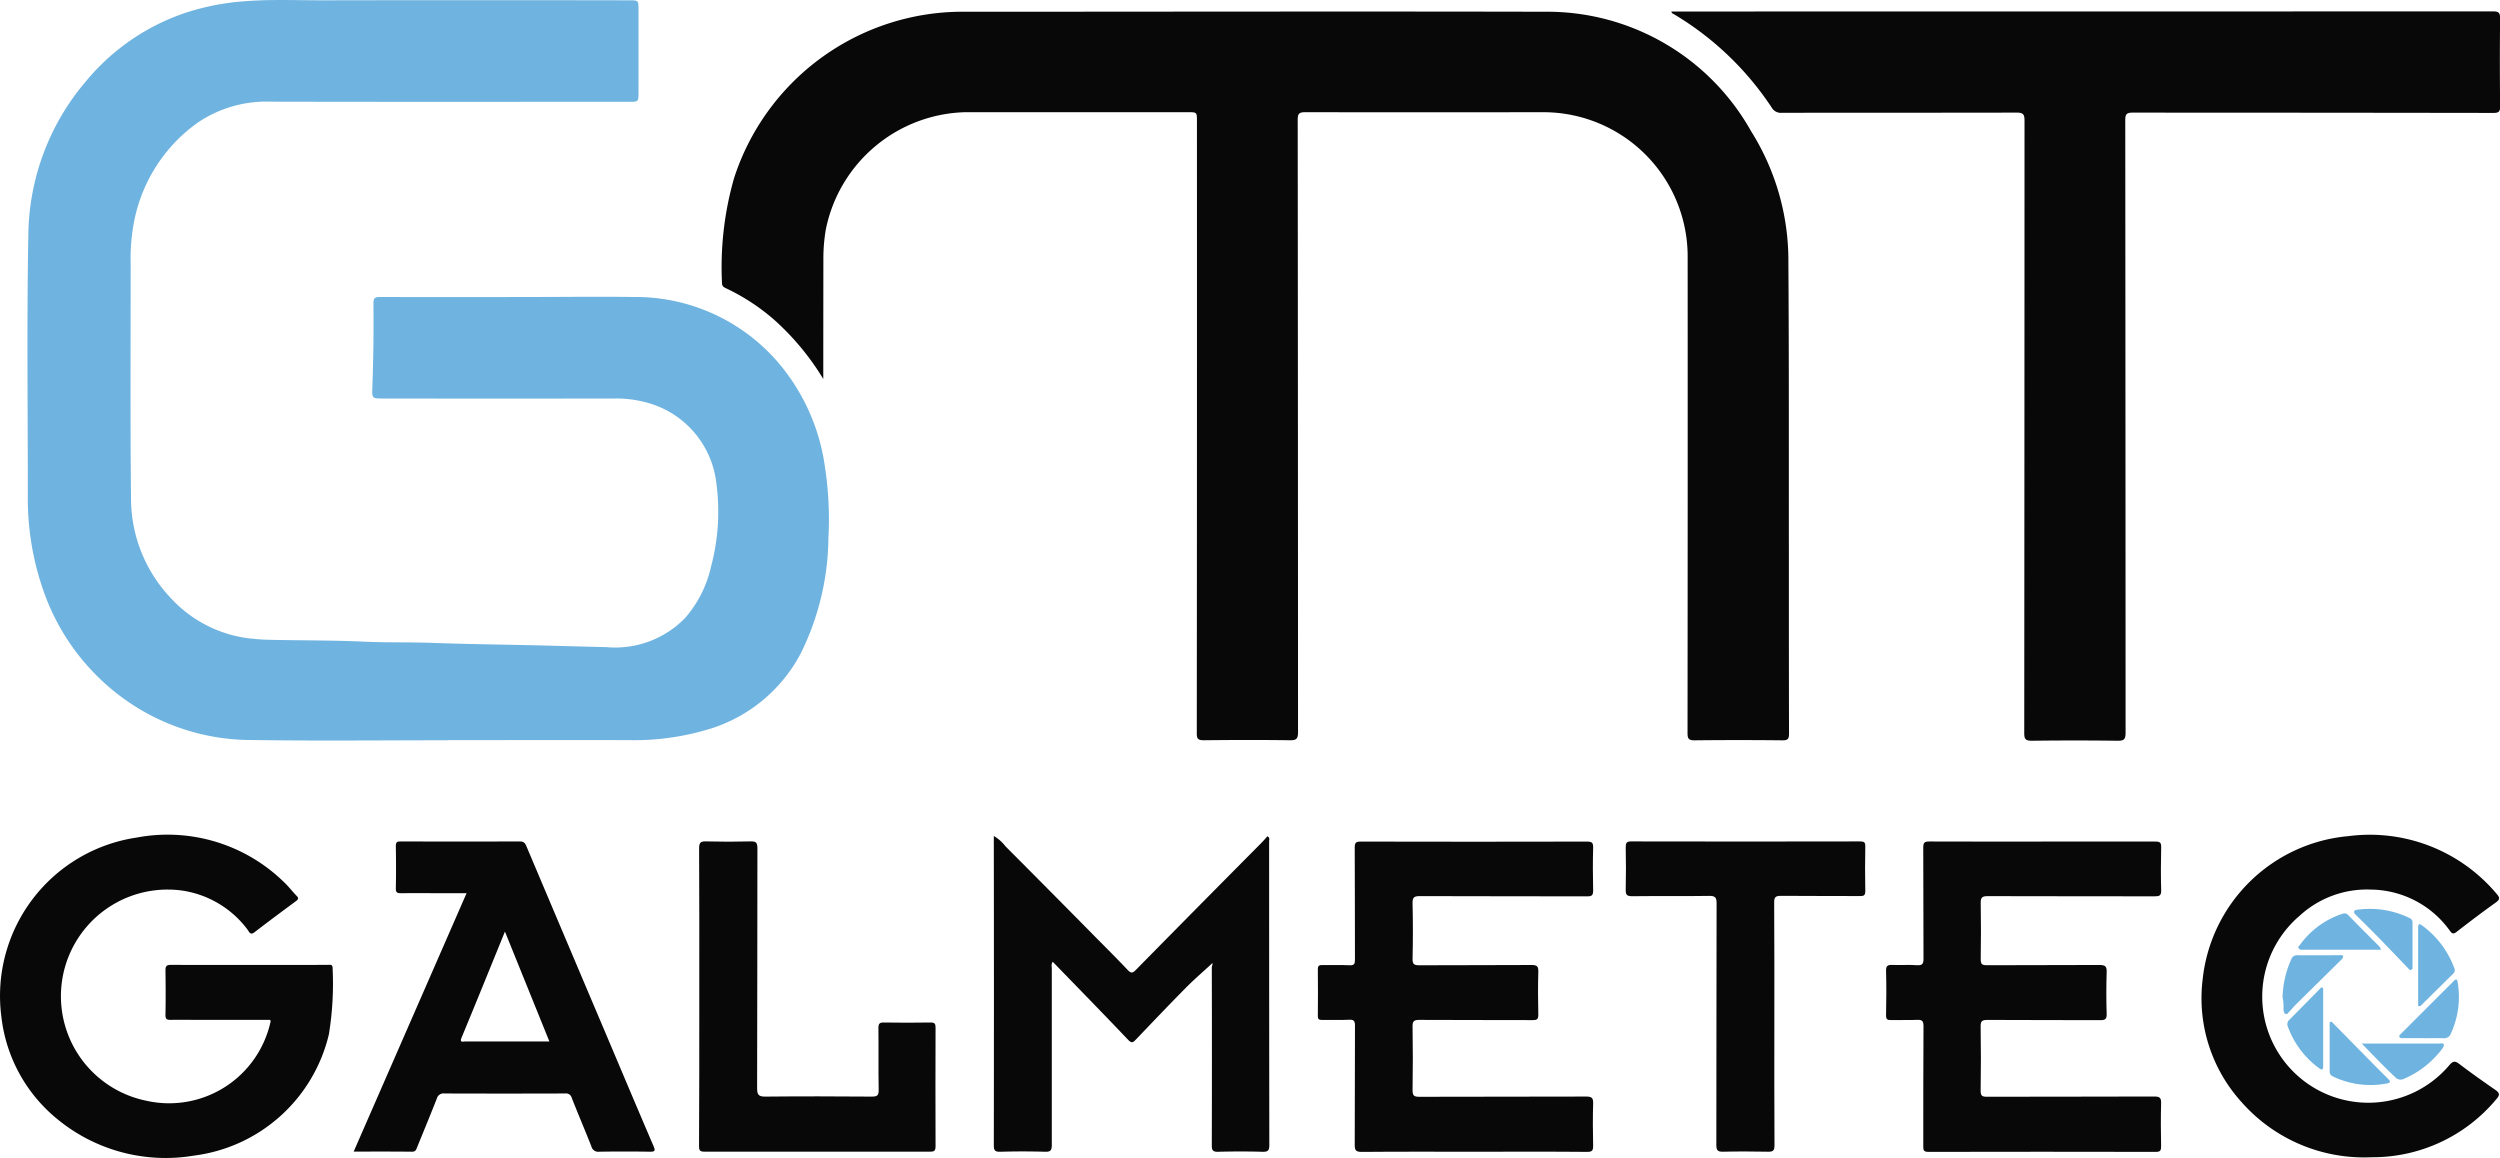
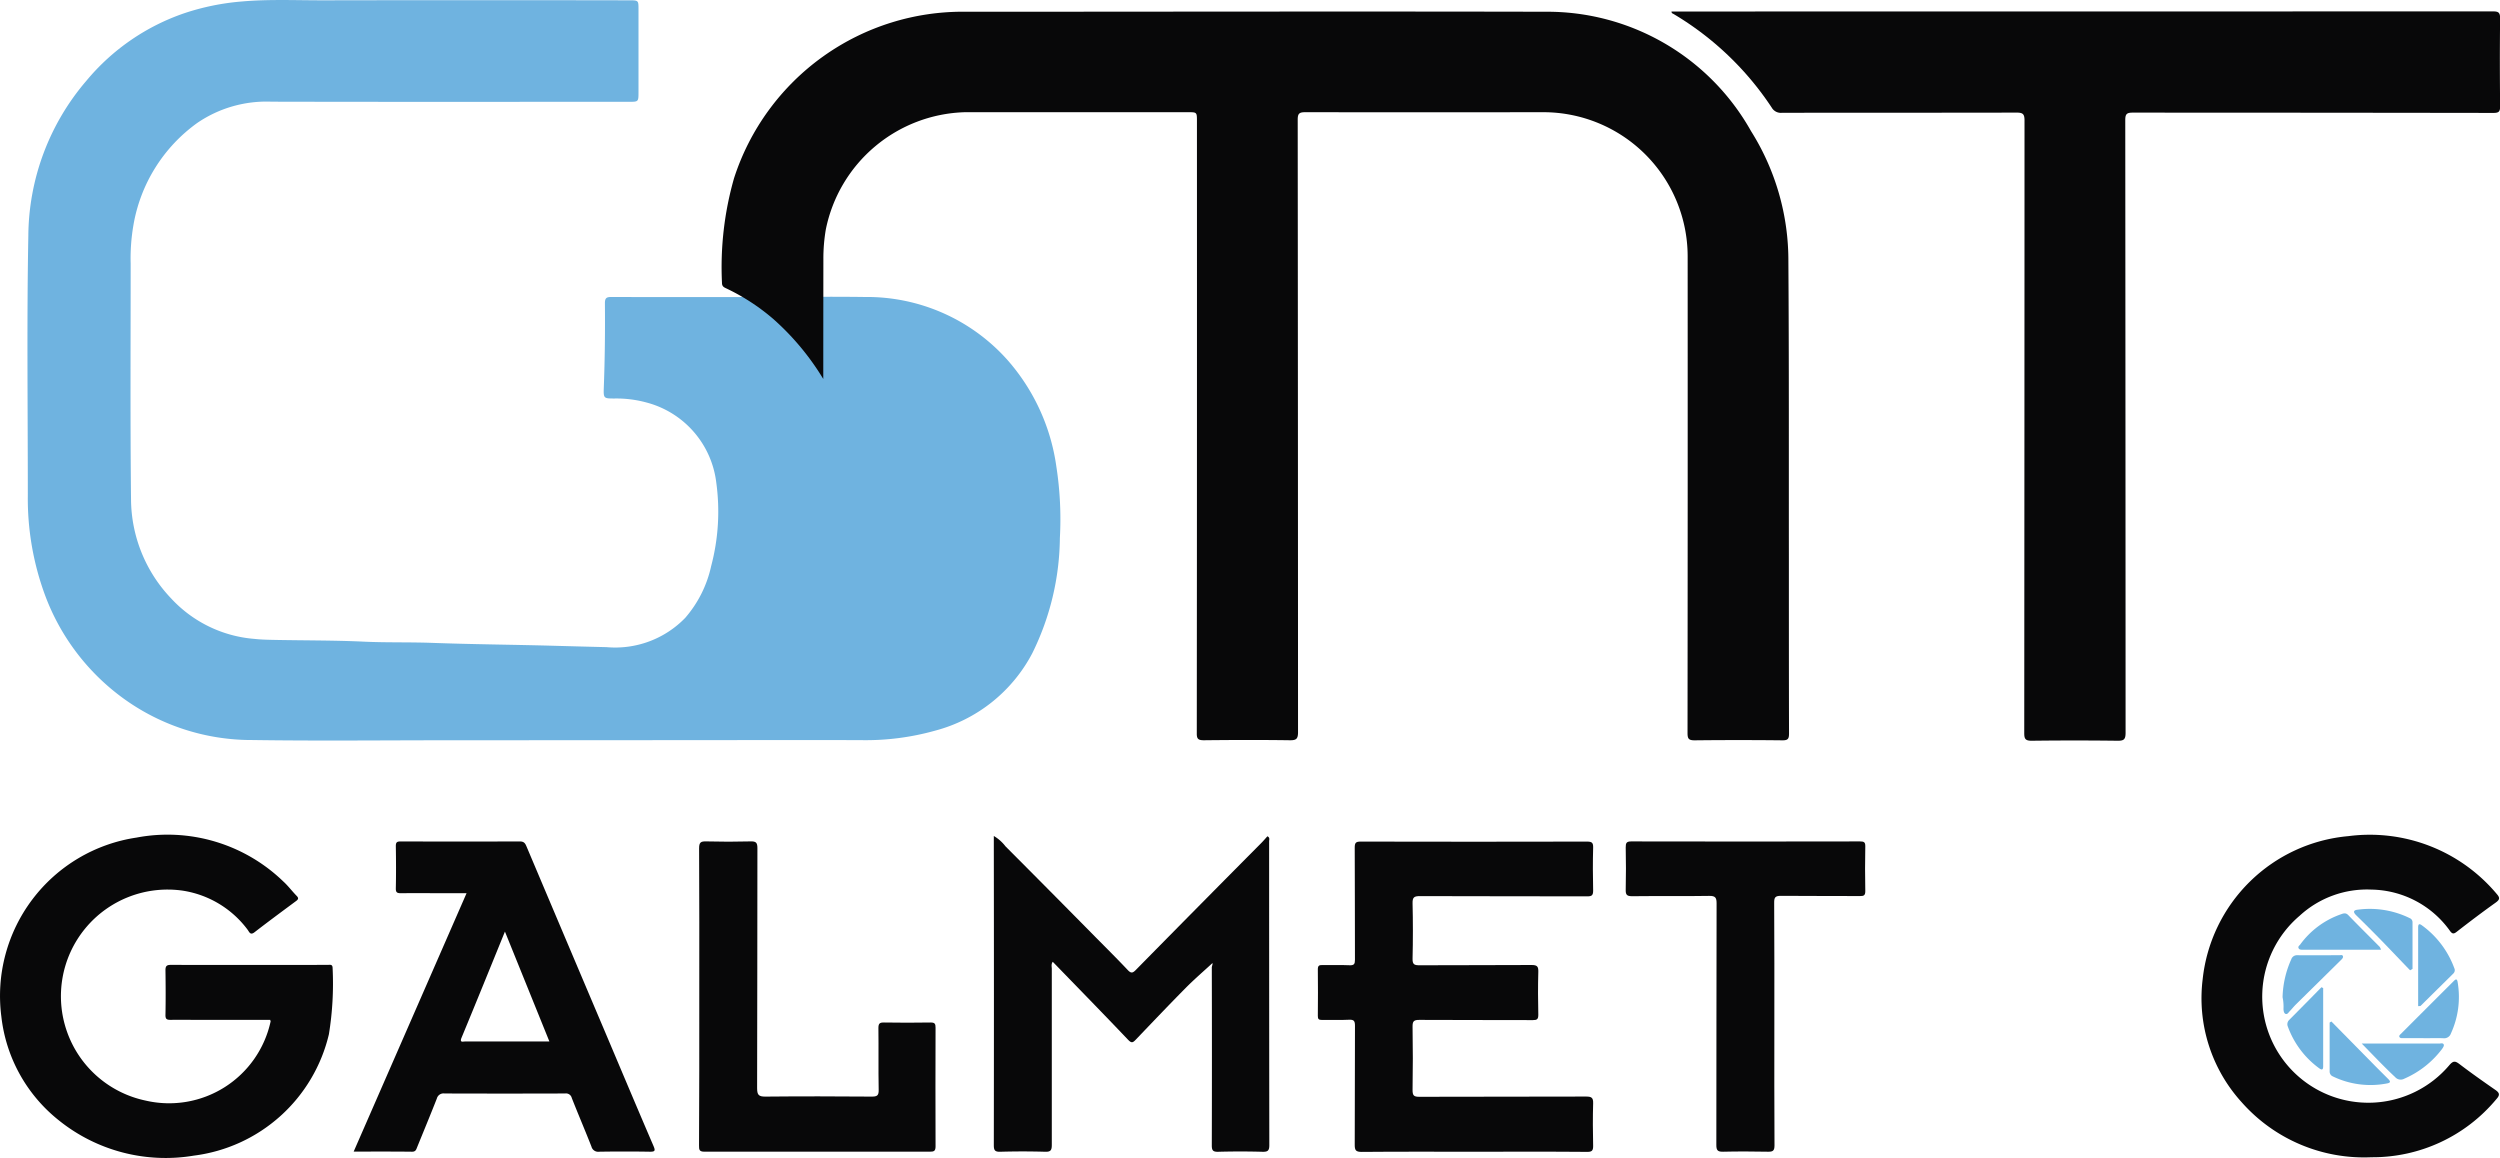
<svg xmlns="http://www.w3.org/2000/svg" width="101.712" height="47.096" viewBox="0 0 101.712 47.096">
  <g id="Grupo_8550" data-name="Grupo 8550" transform="translate(-1121.858 -662.957)">
-     <path id="Trazado_8507" data-name="Trazado 8507" d="M1159.771,693.075c-2.647,0-5.295.03-7.942-.01a8.89,8.89,0,0,1-5.283-1.721,9.1,9.1,0,0,1-3.15-4.174,11.356,11.356,0,0,1-.7-4.061c0-3.523-.044-7.048.021-10.57a9.785,9.785,0,0,1,2.358-6.292,8.939,8.939,0,0,1,4.008-2.759,9.872,9.872,0,0,1,2.3-.469c1.116-.1,2.233-.047,3.349-.049q6.211-.012,12.422,0c.389,0,.387,0,.387.376q0,1.677,0,3.353c0,.4,0,.4-.39.4-4.847,0-9.695.007-14.542-.005a4.992,4.992,0,0,0-3.011.859,6.453,6.453,0,0,0-2.609,4.184,7.936,7.936,0,0,0-.109,1.546c0,3.2-.02,6.4.015,9.6a5.887,5.887,0,0,0,1.633,4.022,5.17,5.17,0,0,0,3.382,1.645c.3.033.605.037.908.043,1.179.022,2.36.014,3.537.069.93.044,1.859.016,2.787.05,1.652.06,3.3.072,4.956.118.713.02,1.428.039,2.14.056a3.965,3.965,0,0,0,3.205-1.192,4.762,4.762,0,0,0,1.055-2.108,8.659,8.659,0,0,0,.207-3.4,3.842,3.842,0,0,0-2.815-3.247,4.667,4.667,0,0,0-1.322-.169q-4.709.008-9.417,0c-.443,0-.455,0-.438-.455.043-1.143.055-2.287.045-3.431,0-.217.084-.245.27-.244q3.018.008,6.037,0c1.422,0,2.844-.02,4.266,0a7.658,7.658,0,0,1,5.783,2.539,8.288,8.288,0,0,1,2.01,4.357,14.03,14.03,0,0,1,.144,2.909,10.8,10.8,0,0,1-1.125,4.694,6.269,6.269,0,0,1-3.952,3.145,10.459,10.459,0,0,1-2.986.386c-2.477-.009-4.955,0-7.432,0Z" transform="translate(-19.706)" fill="#6fb3e0" />
+     <path id="Trazado_8507" data-name="Trazado 8507" d="M1159.771,693.075c-2.647,0-5.295.03-7.942-.01a8.89,8.89,0,0,1-5.283-1.721,9.1,9.1,0,0,1-3.15-4.174,11.356,11.356,0,0,1-.7-4.061c0-3.523-.044-7.048.021-10.57a9.785,9.785,0,0,1,2.358-6.292,8.939,8.939,0,0,1,4.008-2.759,9.872,9.872,0,0,1,2.3-.469c1.116-.1,2.233-.047,3.349-.049q6.211-.012,12.422,0c.389,0,.387,0,.387.376q0,1.677,0,3.353c0,.4,0,.4-.39.4-4.847,0-9.695.007-14.542-.005a4.992,4.992,0,0,0-3.011.859,6.453,6.453,0,0,0-2.609,4.184,7.936,7.936,0,0,0-.109,1.546c0,3.2-.02,6.4.015,9.6a5.887,5.887,0,0,0,1.633,4.022,5.17,5.17,0,0,0,3.382,1.645c.3.033.605.037.908.043,1.179.022,2.36.014,3.537.069.93.044,1.859.016,2.787.05,1.652.06,3.3.072,4.956.118.713.02,1.428.039,2.14.056a3.965,3.965,0,0,0,3.205-1.192,4.762,4.762,0,0,0,1.055-2.108,8.659,8.659,0,0,0,.207-3.4,3.842,3.842,0,0,0-2.815-3.247,4.667,4.667,0,0,0-1.322-.169c-.443,0-.455,0-.438-.455.043-1.143.055-2.287.045-3.431,0-.217.084-.245.27-.244q3.018.008,6.037,0c1.422,0,2.844-.02,4.266,0a7.658,7.658,0,0,1,5.783,2.539,8.288,8.288,0,0,1,2.01,4.357,14.03,14.03,0,0,1,.144,2.909,10.8,10.8,0,0,1-1.125,4.694,6.269,6.269,0,0,1-3.952,3.145,10.459,10.459,0,0,1-2.986.386c-2.477-.009-4.955,0-7.432,0Z" transform="translate(-19.706)" fill="#6fb3e0" />
    <path id="Trazado_8508" data-name="Trazado 8508" d="M1673.211,686.675a10.541,10.541,0,0,0-2.041-2.447,8.524,8.524,0,0,0-1.9-1.236c-.1-.047-.179-.082-.18-.223a13.159,13.159,0,0,1,.491-4.264,9.779,9.779,0,0,1,9.466-6.771c7.843,0,15.687-.018,23.53,0a9.505,9.505,0,0,1,8.379,4.856,9.89,9.89,0,0,1,1.52,5.3c.027,4,.016,7.994.02,11.99,0,2.405,0,4.811.006,7.216,0,.217-.041.282-.271.28q-1.784-.02-3.568,0c-.241,0-.29-.062-.29-.294q.01-9.7.005-19.4a5.871,5.871,0,0,0-5.871-5.861q-4.843.006-9.686,0c-.24,0-.308.052-.308.3q.011,12.461.013,24.922c0,.277-.072.334-.336.33-1.162-.016-2.325-.013-3.488,0-.231,0-.3-.047-.295-.289q.011-12.448.006-24.9c0-.364,0-.363-.37-.363h-9.069a5.947,5.947,0,0,0-5.659,4.767,7.025,7.025,0,0,0-.1,1.225C1673.213,683.419,1673.211,685.01,1673.211,686.675Z" transform="translate(-517.858 -8.299)" fill="#080809" />
    <path id="Trazado_8509" data-name="Trazado 8509" d="M2388.874,671.5h.678q16.367,0,32.735-.005c.229,0,.3.043.3.287-.015,1.189-.013,2.379,0,3.568,0,.222-.05.276-.274.276q-7.339-.011-14.677-.012c-.249,0-.3.067-.3.306q.01,12.462.013,24.924c0,.28-.077.328-.335.325q-1.744-.022-3.488,0c-.257,0-.3-.079-.3-.313q.009-12.462.011-24.924c0-.263-.069-.319-.324-.319-3.184.009-6.368,0-9.552.009a.427.427,0,0,1-.408-.212,12.338,12.338,0,0,0-4-3.812C2388.919,671.579,2388.878,671.575,2388.874,671.5Z" transform="translate(-1199.012 -8.075)" fill="#080809" />
    <path id="Trazado_8510" data-name="Trazado 8510" d="M1132.852,1303.51h-2.946c-.367,0-.733-.007-1.1,0-.156,0-.219-.024-.216-.2.012-.608.009-1.216,0-1.824,0-.165.053-.213.215-.213q3.193.007,6.385,0c.091,0,.2-.036.2.131a12.862,12.862,0,0,1-.151,2.693,6.478,6.478,0,0,1-5.493,4.936,6.927,6.927,0,0,1-5.5-1.44,6.282,6.282,0,0,1-2.333-4.219,6.512,6.512,0,0,1,5.5-7.28,6.773,6.773,0,0,1,5.971,1.785c.2.182.36.4.546.589.086.089.066.139-.026.207-.566.42-1.134.838-1.691,1.27-.173.135-.213-.011-.279-.1a4.06,4.06,0,0,0-2.635-1.591,4.339,4.339,0,0,0-1.512,8.541,4.225,4.225,0,0,0,5.082-3.226C1132.868,1303.562,1132.858,1303.543,1132.852,1303.51Z" transform="translate(0 -599.06)" fill="#080809" />
    <path id="Trazado_8511" data-name="Trazado 8511" d="M2127.143,1313.4c-1.521,0-3.041-.007-4.561.007-.248,0-.285-.072-.284-.3.01-1.609,0-3.219.01-4.829,0-.2-.043-.258-.246-.248-.366.019-.733,0-1.1.008-.129,0-.166-.035-.165-.164.006-.635.008-1.27,0-1.9,0-.156.067-.171.193-.169.366.006.734-.008,1.1.008.182.008.218-.054.217-.223-.006-1.52,0-3.04-.009-4.56,0-.2.044-.249.247-.248q4.6.011,9.2,0c.2,0,.259.041.253.248-.016.581-.013,1.162,0,1.744,0,.187-.049.237-.237.236-2.271-.007-4.543,0-6.815-.01-.234,0-.3.051-.295.291q.027,1.126,0,2.253c-.006.236.072.271.283.27,1.52-.009,3.041,0,4.561-.011.232,0,.278.066.272.282-.016.581-.014,1.163,0,1.744,0,.181-.053.217-.223.216-1.538-.006-3.076,0-4.615-.009-.221,0-.281.049-.278.275.015.858.014,1.717,0,2.575,0,.217.042.28.272.279,2.263-.01,4.525,0,6.788-.01.214,0,.294.041.287.274-.017.581-.013,1.162,0,1.743,0,.193-.06.235-.243.234C2130.22,1313.392,2128.681,1313.4,2127.143,1313.4Z" transform="translate(-945.323 -603.585)" fill="#080809" />
-     <path id="Trazado_8512" data-name="Trazado 8512" d="M2557.876,1300.78c1.538,0,3.076,0,4.614,0,.193,0,.235.051.231.236-.012.581-.018,1.163,0,1.743.008.228-.081.25-.271.249-2.262-.005-4.524,0-6.787-.008-.219,0-.288.049-.284.276.014.76.012,1.52,0,2.28,0,.2.041.256.247.255,1.529-.009,3.058,0,4.587-.01.242,0,.3.065.29.3q-.027.844,0,1.69c.008.225-.073.256-.27.255-1.529-.007-3.058,0-4.587-.01-.232,0-.273.065-.27.282q.021,1.3,0,2.6c0,.206.059.244.253.244,2.271-.007,4.543,0,6.814-.01.228,0,.281.06.275.28-.016.581-.011,1.162,0,1.743,0,.162-.023.231-.214.23q-4.627-.01-9.255,0c-.2,0-.207-.079-.207-.233,0-1.627,0-3.255.009-4.882,0-.218-.064-.265-.265-.256-.348.016-.7,0-1.046.008-.156.005-.216-.024-.212-.2.013-.6.016-1.2,0-1.8-.006-.216.075-.251.262-.243.33.014.663-.013.992.011.235.017.271-.069.269-.282-.01-1.5,0-3-.01-4.506,0-.2.05-.246.248-.245C2554.818,1300.784,2556.347,1300.78,2557.876,1300.78Z" transform="translate(-1352.936 -603.584)" fill="#080809" />
    <path id="Trazado_8513" data-name="Trazado 8513" d="M1884.112,1301.8c-.365.337-.743.661-1.091,1.014-.685.692-1.357,1.4-2.027,2.1-.124.131-.176.145-.316,0-1.009-1.061-2.032-2.108-3.061-3.169-.073.1-.039.2-.039.288q0,3.581,0,7.161c0,.219-.045.287-.274.28q-.912-.027-1.824,0c-.223.006-.261-.068-.261-.271q.009-6.035,0-12.07v-.507a1.666,1.666,0,0,1,.474.421q1.846,1.851,3.681,3.712c.434.438.871.873,1.294,1.321.128.135.195.134.326,0q2.548-2.59,5.108-5.168c.088-.089.169-.185.249-.273.111.056.069.137.069.2q0,6.182.008,12.365c0,.229-.065.277-.283.271q-.9-.025-1.8,0c-.222.006-.258-.07-.257-.269q.01-3.621,0-7.242C1884.1,1301.9,1884.132,1301.823,1884.112,1301.8Z" transform="translate(-712.928 -599.658)" fill="#080809" />
    <path id="Trazado_8514" data-name="Trazado 8514" d="M1389.9,1313.392l4.593-10.512h-.712c-.653,0-1.306-.006-1.958,0-.163,0-.211-.035-.208-.2.012-.572.01-1.144,0-1.716,0-.154.044-.19.193-.19q2.428.008,4.855,0c.179,0,.221.089.275.218q1.578,3.732,3.16,7.461c.665,1.57,1.326,3.143,2,4.71.079.186.071.237-.146.234q-1.032-.017-2.065,0a.281.281,0,0,1-.313-.209c-.26-.661-.539-1.314-.8-1.976a.241.241,0,0,0-.269-.184q-2.455.008-4.909,0a.28.28,0,0,0-.312.205c-.26.661-.532,1.318-.8,1.976-.04.1-.06.189-.209.188C1391.5,1313.388,1390.718,1313.392,1389.9,1313.392Zm6.154-8.951c-.6,1.476-1.178,2.9-1.765,4.317-.088.212.056.154.146.155.795,0,1.589,0,2.384,0h1.044Z" transform="translate(-253.653 -603.583)" fill="#080809" />
    <path id="Trazado_8515" data-name="Trazado 8515" d="M2797.719,1309.2a6.642,6.642,0,0,1-5.286-2.24,6.29,6.29,0,0,1-1.585-5,6.545,6.545,0,0,1,5.929-5.824,6.739,6.739,0,0,1,6.029,2.345c.139.158.141.233-.039.361-.538.383-1.065.782-1.586,1.188-.127.1-.184.078-.27-.037a4,4,0,0,0-3.2-1.682,4.044,4.044,0,0,0-2.917,1.064,4.317,4.317,0,1,0,6.09,6.079c.158-.182.236-.177.413-.043.475.362.964.707,1.455,1.047.178.123.2.209.043.381A6.543,6.543,0,0,1,2797.719,1309.2Z" transform="translate(-1579.375 -599.161)" fill="#080809" />
    <path id="Trazado_8516" data-name="Trazado 8516" d="M1651.79,1307.048c0-2,.005-4.005-.007-6.008,0-.246.07-.288.293-.282q.9.024,1.8,0c.221-.006.279.049.279.275-.008,3.254,0,6.509-.012,9.763,0,.276.063.348.343.345,1.439-.015,2.879-.011,4.319,0,.214,0,.289-.037.284-.272-.016-.84,0-1.681-.011-2.521,0-.178.051-.225.225-.222q.952.016,1.9,0c.174,0,.2.057.2.214q-.008,2.414,0,4.828c0,.188-.067.214-.229.214q-4.587-.006-9.174,0c-.21,0-.22-.08-.22-.247Q1651.794,1310.093,1651.79,1307.048Z" transform="translate(-501.482 -603.569)" fill="#080809" />
    <path id="Trazado_8517" data-name="Trazado 8517" d="M2360.218,1308.215c0,1.645-.005,3.29.006,4.934,0,.224-.072.259-.268.255-.608-.011-1.216-.015-1.823,0-.227.006-.276-.062-.275-.281.007-3.272,0-6.543.01-9.815,0-.231-.039-.316-.3-.312-1.045.018-2.092,0-3.138.013-.219,0-.264-.064-.259-.269.014-.572.011-1.144,0-1.716,0-.177.027-.245.227-.244q4.653.01,9.306,0c.156,0,.218.027.214.2q-.018.911,0,1.823c0,.18-.065.2-.217.2-1.073-.005-2.146,0-3.218-.009-.229,0-.274.065-.272.282C2360.222,1304.926,2360.218,1306.57,2360.218,1308.215Z" transform="translate(-1166.171 -603.59)" fill="#080809" />
    <path id="Trazado_8518" data-name="Trazado 8518" d="M2887.817,1437.256l1.764,1.792c.176.178.354.354.531.531.089.089.159.168-.046.2a3.52,3.52,0,0,1-2.189-.288.213.213,0,0,1-.131-.21c0-.66,0-1.321,0-1.981Z" transform="translate(-1671.107 -732.74)" fill="#6fb3e0" />
    <path id="Trazado_8519" data-name="Trazado 8519" d="M2867.43,1356.782h-3.193c-.063,0-.134,0-.163-.067s.031-.1.062-.138a3.456,3.456,0,0,1,1.644-1.231c.108-.038.207-.085.316.026.422.436.854.863,1.281,1.294A.567.567,0,0,1,2867.43,1356.782Z" transform="translate(-1648.7 -655.185)" fill="#6fb3e0" />
    <path id="Trazado_8520" data-name="Trazado 8520" d="M2954.826,1366.83c0-1.081,0-2.142,0-3.2,0-.173.067-.155.171-.075a3.737,3.737,0,0,1,1.3,1.73.185.185,0,0,1-.041.218q-.667.658-1.333,1.317C2954.908,1366.827,2954.885,1366.823,2954.826,1366.83Z" transform="translate(-1734.586 -662.937)" fill="#6fb3e0" />
    <path id="Trazado_8521" data-name="Trazado 8521" d="M2852.1,1388.686a3.983,3.983,0,0,1,.355-1.544.242.242,0,0,1,.242-.164c.572.006,1.143,0,1.715,0,.049,0,.119-.027.142.034s-.031.115-.075.159q-.92.908-1.842,1.815c-.088.088-.165.187-.252.276-.047.048-.093.138-.171.1-.06-.031-.072-.118-.077-.191A1.893,1.893,0,0,0,2852.1,1388.686Z" transform="translate(-1637.376 -685.158)" fill="#6fb3e0" />
    <path id="Trazado_8522" data-name="Trazado 8522" d="M2908.6,1354.538c-.389-.4-.775-.811-1.167-1.213q-.506-.518-1.024-1.024c-.14-.136-.113-.212.067-.229a3.68,3.68,0,0,1,2.108.344.178.178,0,0,1,.115.165q0,.948,0,1.9Z" transform="translate(-1688.688 -652.105)" fill="#6fb3e0" />
    <path id="Trazado_8523" data-name="Trazado 8523" d="M2941.467,1407.813h-.831c-.053,0-.115.009-.147-.043s.023-.1.058-.131q1.069-1.071,2.141-2.14c.071-.071.139-.134.167.039a3.556,3.556,0,0,1-.275,2.087.288.288,0,0,1-.311.192c-.268-.01-.536,0-.8,0Z" transform="translate(-1721.008 -702.62)" fill="#6fb3e0" />
    <path id="Trazado_8524" data-name="Trazado 8524" d="M2912.085,1453.876h.711c.814,0,1.628,0,2.442,0,.065,0,.161-.038.186.05.013.045-.034.117-.068.165a3.829,3.829,0,0,1-1.539,1.214.3.3,0,0,1-.377-.069C2912.991,1454.818,2912.571,1454.372,2912.085,1453.876Z" transform="translate(-1694.14 -748.462)" fill="#6fb3e0" />
    <path id="Trazado_8525" data-name="Trazado 8525" d="M2857.169,1411.341q0,1.59,0,3.179c0,.17-.069.153-.174.075a3.628,3.628,0,0,1-1.263-1.687.24.24,0,0,1,.055-.271q.659-.663,1.313-1.331Z" transform="translate(-1640.793 -708.184)" fill="#6fb3e0" />
  </g>
</svg>